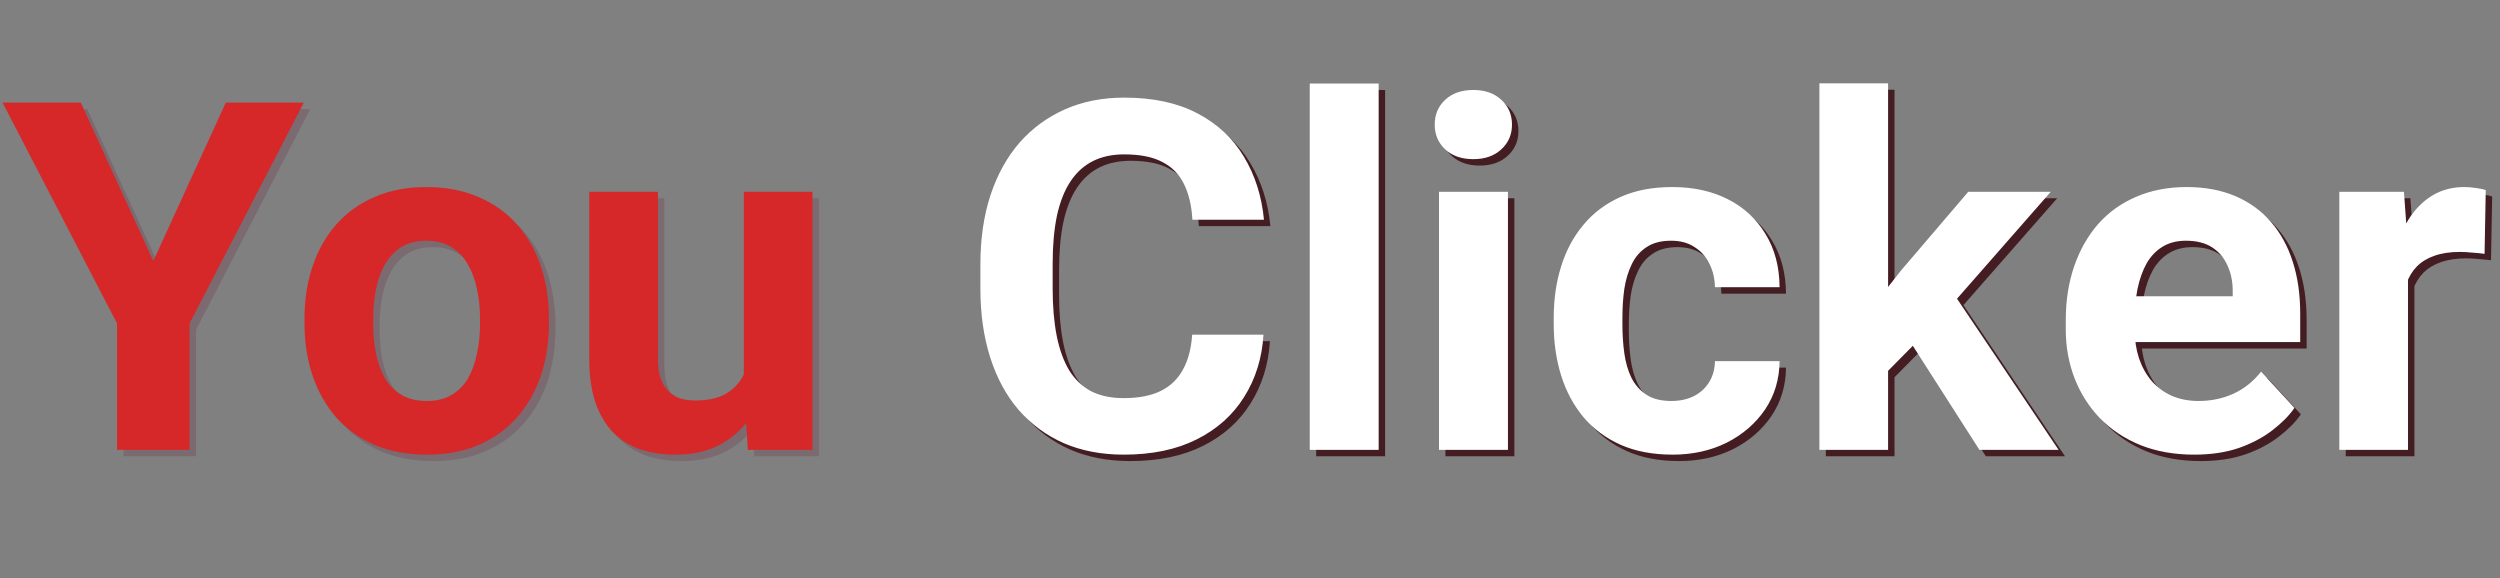
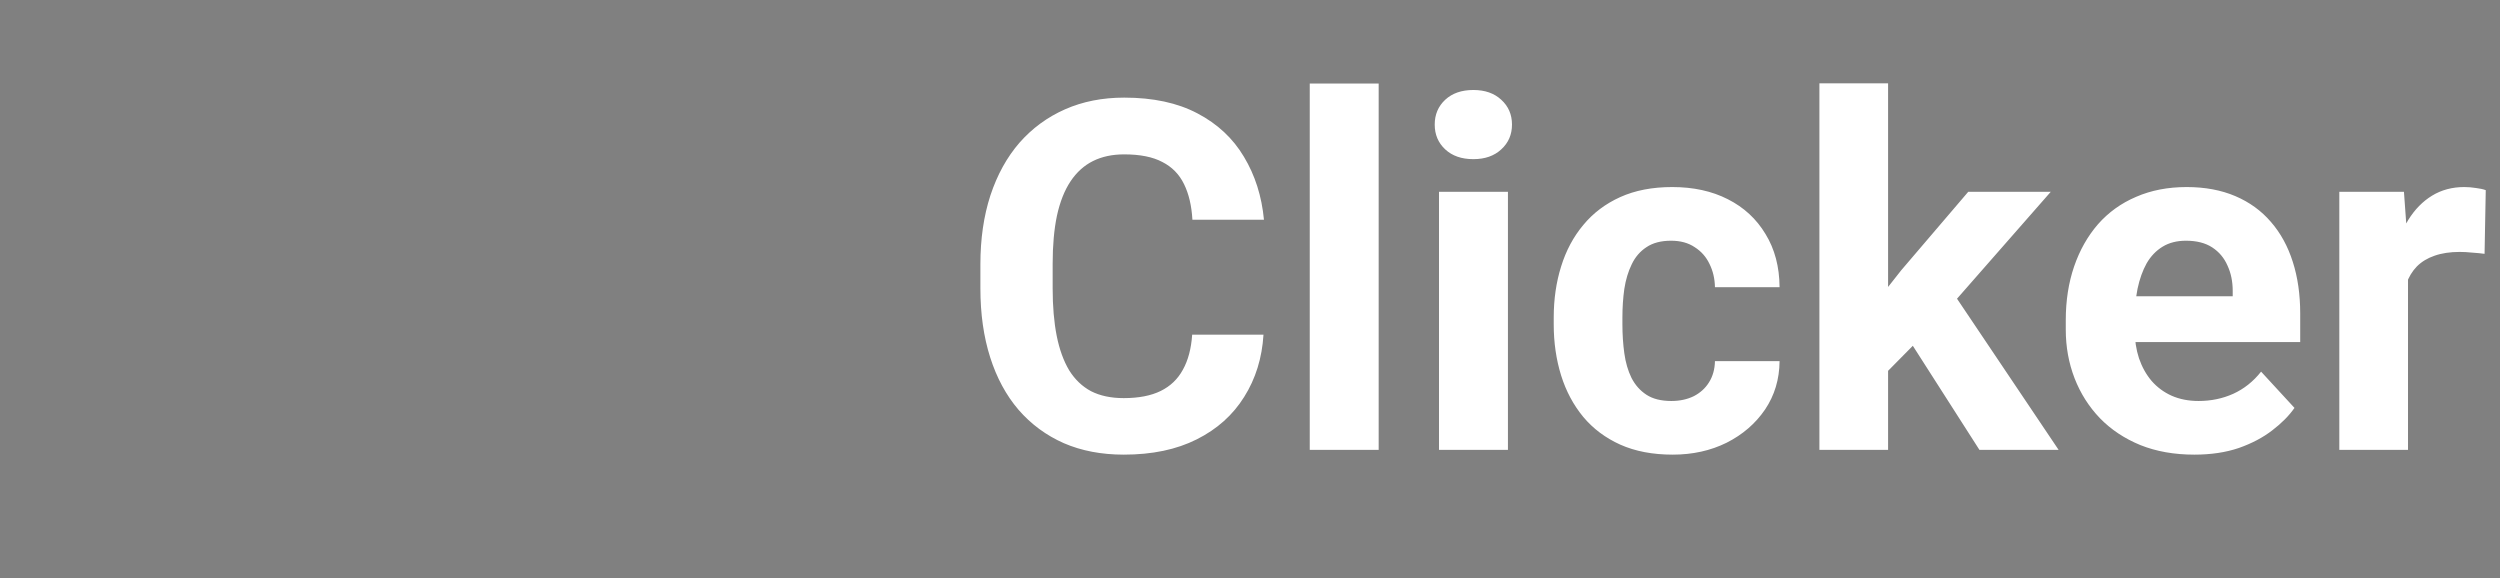
<svg xmlns="http://www.w3.org/2000/svg" width="389" height="90" viewBox="0 0 389 90" fill="none">
  <rect x="0" y="0" width="389" height="90" fill="#808080" stroke="none" />
-   <path d="M13.572 16.969L24.854 41.609L36.135 16.969H48.27L30.494 51.332V71H19.213V51.332L1.4 16.969H13.572ZM48.381 51.332V50.553C48.381 47.609 48.801 44.9 49.643 42.426C50.484 39.927 51.708 37.762 53.316 35.932C54.925 34.101 56.904 32.678 59.254 31.664C61.604 30.625 64.301 30.105 67.344 30.105C70.387 30.105 73.096 30.625 75.471 31.664C77.846 32.678 79.837 34.101 81.445 35.932C83.078 37.762 84.315 39.927 85.156 42.426C85.997 44.9 86.418 47.609 86.418 50.553V51.332C86.418 54.251 85.997 56.96 85.156 59.459C84.315 61.933 83.078 64.098 81.445 65.953C79.837 67.784 77.858 69.206 75.508 70.221C73.158 71.235 70.461 71.742 67.418 71.742C64.375 71.742 61.666 71.235 59.291 70.221C56.941 69.206 54.949 67.784 53.316 65.953C51.708 64.098 50.484 61.933 49.643 59.459C48.801 56.96 48.381 54.251 48.381 51.332ZM59.068 50.553V51.332C59.068 53.014 59.217 54.585 59.514 56.045C59.81 57.505 60.281 58.791 60.924 59.904C61.592 60.993 62.458 61.846 63.522 62.465C64.585 63.083 65.884 63.393 67.418 63.393C68.902 63.393 70.176 63.083 71.24 62.465C72.304 61.846 73.158 60.993 73.801 59.904C74.444 58.791 74.914 57.505 75.211 56.045C75.533 54.585 75.693 53.014 75.693 51.332V50.553C75.693 48.92 75.533 47.386 75.211 45.951C74.914 44.492 74.432 43.205 73.764 42.092C73.12 40.954 72.267 40.063 71.203 39.42C70.139 38.777 68.853 38.455 67.344 38.455C65.835 38.455 64.548 38.777 63.484 39.42C62.445 40.063 61.592 40.954 60.924 42.092C60.281 43.205 59.81 44.492 59.514 45.951C59.217 47.386 59.068 48.92 59.068 50.553ZM116.736 61.389V30.848H127.424V71H117.367L116.736 61.389ZM117.924 53.15L121.078 53.076C121.078 55.748 120.769 58.234 120.15 60.535C119.532 62.811 118.604 64.79 117.367 66.473C116.13 68.13 114.572 69.429 112.691 70.369C110.811 71.284 108.597 71.742 106.049 71.742C104.094 71.742 102.288 71.47 100.631 70.926C98.998 70.357 97.588 69.478 96.4 68.291C95.238 67.079 94.322 65.533 93.654 63.652C93.011 61.747 92.689 59.459 92.689 56.787V30.848H103.377V56.861C103.377 58.049 103.513 59.051 103.785 59.867C104.082 60.684 104.49 61.352 105.01 61.871C105.529 62.391 106.135 62.762 106.828 62.984C107.546 63.207 108.337 63.318 109.203 63.318C111.405 63.318 113.137 62.873 114.398 61.982C115.685 61.092 116.588 59.88 117.107 58.346C117.652 56.787 117.924 55.055 117.924 53.15Z" fill="#7B6A70" />
-   <path d="M186.502 53.076H197.598C197.375 56.713 196.373 59.941 194.592 62.762C192.835 65.582 190.374 67.784 187.207 69.367C184.065 70.951 180.28 71.742 175.852 71.742C172.388 71.742 169.283 71.148 166.537 69.961C163.791 68.749 161.441 67.017 159.486 64.766C157.557 62.514 156.085 59.793 155.07 56.602C154.056 53.41 153.549 49.835 153.549 45.877V42.129C153.549 38.171 154.068 34.596 155.107 31.404C156.171 28.188 157.68 25.454 159.635 23.203C161.614 20.952 163.977 19.22 166.723 18.008C169.469 16.796 172.536 16.189 175.926 16.189C180.428 16.189 184.226 17.006 187.318 18.639C190.436 20.271 192.848 22.523 194.555 25.393C196.286 28.262 197.326 31.528 197.672 35.19H186.539C186.415 33.012 185.982 31.169 185.24 29.66C184.498 28.126 183.372 26.976 181.863 26.209C180.379 25.417 178.4 25.021 175.926 25.021C174.07 25.021 172.45 25.368 171.064 26.061C169.679 26.753 168.516 27.805 167.576 29.215C166.636 30.625 165.931 32.406 165.461 34.559C165.016 36.686 164.793 39.185 164.793 42.055V45.877C164.793 48.672 165.003 51.134 165.424 53.262C165.844 55.365 166.488 57.146 167.354 58.605C168.244 60.04 169.382 61.129 170.768 61.871C172.178 62.589 173.872 62.947 175.852 62.947C178.177 62.947 180.094 62.576 181.604 61.834C183.113 61.092 184.263 59.991 185.055 58.531C185.871 57.072 186.354 55.253 186.502 53.076ZM215.521 14V71H204.797V14H215.521ZM235.635 30.848V71H224.91V30.848H235.635ZM224.242 20.383C224.242 18.824 224.786 17.538 225.875 16.523C226.964 15.509 228.423 15.002 230.254 15.002C232.06 15.002 233.507 15.509 234.596 16.523C235.709 17.538 236.266 18.824 236.266 20.383C236.266 21.941 235.709 23.228 234.596 24.242C233.507 25.256 232.06 25.764 230.254 25.764C228.423 25.764 226.964 25.256 225.875 24.242C224.786 23.228 224.242 21.941 224.242 20.383ZM261.055 63.393C262.366 63.393 263.529 63.145 264.543 62.65C265.557 62.131 266.349 61.413 266.918 60.498C267.512 59.558 267.821 58.457 267.846 57.195H277.902C277.878 60.016 277.123 62.527 275.639 64.728C274.154 66.906 272.163 68.625 269.664 69.887C267.165 71.124 264.37 71.742 261.277 71.742C258.16 71.742 255.439 71.223 253.113 70.184C250.812 69.144 248.895 67.71 247.361 65.879C245.827 64.023 244.677 61.871 243.91 59.422C243.143 56.948 242.76 54.301 242.76 51.48V50.404C242.76 47.559 243.143 44.912 243.91 42.463C244.677 39.989 245.827 37.837 247.361 36.006C248.895 34.15 250.812 32.703 253.113 31.664C255.414 30.625 258.111 30.105 261.203 30.105C264.493 30.105 267.376 30.736 269.85 31.998C272.348 33.26 274.303 35.066 275.713 37.416C277.148 39.742 277.878 42.5 277.902 45.691H267.846C267.821 44.355 267.536 43.143 266.992 42.055C266.473 40.966 265.706 40.1 264.691 39.457C263.702 38.789 262.477 38.455 261.018 38.455C259.459 38.455 258.185 38.789 257.195 39.457C256.206 40.1 255.439 40.991 254.895 42.129C254.35 43.242 253.967 44.516 253.744 45.951C253.546 47.361 253.447 48.846 253.447 50.404V51.48C253.447 53.039 253.546 54.536 253.744 55.971C253.942 57.406 254.313 58.68 254.857 59.793C255.426 60.906 256.206 61.785 257.195 62.428C258.185 63.071 259.471 63.393 261.055 63.393ZM294.787 13.963V71H284.1V13.963H294.787ZM320.096 30.848L302.654 50.738L293.303 60.201L289.406 52.482L296.828 43.057L307.256 30.848H320.096ZM309 71L297.125 52.445L304.51 45.988L321.32 71H309ZM342.436 71.742C339.318 71.742 336.523 71.247 334.049 70.258C331.575 69.243 329.472 67.846 327.74 66.064C326.033 64.283 324.722 62.217 323.807 59.867C322.891 57.492 322.434 54.969 322.434 52.297V50.812C322.434 47.77 322.867 44.986 323.732 42.463C324.598 39.94 325.835 37.75 327.443 35.895C329.076 34.039 331.055 32.617 333.381 31.627C335.706 30.613 338.329 30.105 341.248 30.105C344.093 30.105 346.617 30.576 348.818 31.516C351.02 32.456 352.863 33.792 354.348 35.523C355.857 37.255 356.995 39.333 357.762 41.758C358.529 44.158 358.912 46.829 358.912 49.773V54.227H326.998V47.102H348.41V46.285C348.41 44.801 348.138 43.477 347.594 42.315C347.074 41.127 346.283 40.187 345.219 39.494C344.155 38.801 342.794 38.455 341.137 38.455C339.727 38.455 338.514 38.764 337.5 39.383C336.486 40.001 335.657 40.867 335.014 41.98C334.395 43.094 333.925 44.405 333.604 45.914C333.307 47.398 333.158 49.031 333.158 50.812V52.297C333.158 53.905 333.381 55.389 333.826 56.75C334.296 58.111 334.952 59.286 335.793 60.275C336.659 61.265 337.698 62.032 338.91 62.576C340.147 63.12 341.545 63.393 343.104 63.393C345.033 63.393 346.827 63.022 348.484 62.279C350.167 61.512 351.614 60.362 352.826 58.828L358.021 64.469C357.18 65.681 356.03 66.844 354.57 67.957C353.135 69.07 351.404 69.986 349.375 70.703C347.346 71.396 345.033 71.742 342.436 71.742ZM375.686 39.605V71H364.998V30.848H375.055L375.686 39.605ZM387.783 30.588L387.598 40.496C387.078 40.422 386.447 40.36 385.705 40.31C384.988 40.236 384.332 40.199 383.738 40.199C382.229 40.199 380.918 40.397 379.805 40.793C378.716 41.164 377.801 41.721 377.059 42.463C376.341 43.205 375.797 44.108 375.426 45.172C375.079 46.236 374.882 47.448 374.832 48.809L372.68 48.141C372.68 45.543 372.939 43.156 373.459 40.978C373.979 38.777 374.733 36.859 375.723 35.227C376.737 33.594 377.974 32.332 379.434 31.441C380.893 30.551 382.563 30.105 384.443 30.105C385.037 30.105 385.643 30.155 386.262 30.254C386.88 30.328 387.387 30.439 387.783 30.588Z" fill="#441D22" />
-   <path d="M12.572 15.969L23.854 40.609L35.135 15.969H47.27L29.494 50.332V70H18.213V50.332L0.4 15.969H12.572ZM47.381 50.332V49.553C47.381 46.609 47.801 43.9 48.643 41.426C49.484 38.927 50.708 36.762 52.316 34.932C53.925 33.101 55.904 31.678 58.254 30.664C60.604 29.625 63.301 29.105 66.344 29.105C69.387 29.105 72.096 29.625 74.471 30.664C76.846 31.678 78.837 33.101 80.445 34.932C82.078 36.762 83.315 38.927 84.156 41.426C84.997 43.9 85.418 46.609 85.418 49.553V50.332C85.418 53.251 84.997 55.96 84.156 58.459C83.315 60.933 82.078 63.098 80.445 64.953C78.837 66.784 76.858 68.206 74.508 69.221C72.158 70.235 69.461 70.742 66.418 70.742C63.375 70.742 60.666 70.235 58.291 69.221C55.941 68.206 53.949 66.784 52.316 64.953C50.708 63.098 49.484 60.933 48.643 58.459C47.801 55.96 47.381 53.251 47.381 50.332ZM58.068 49.553V50.332C58.068 52.014 58.217 53.585 58.514 55.045C58.81 56.505 59.281 57.791 59.924 58.904C60.592 59.993 61.458 60.846 62.522 61.465C63.585 62.083 64.884 62.393 66.418 62.393C67.902 62.393 69.176 62.083 70.24 61.465C71.304 60.846 72.158 59.993 72.801 58.904C73.444 57.791 73.914 56.505 74.211 55.045C74.533 53.585 74.693 52.014 74.693 50.332V49.553C74.693 47.92 74.533 46.386 74.211 44.951C73.914 43.492 73.432 42.205 72.764 41.092C72.12 39.954 71.267 39.063 70.203 38.42C69.139 37.777 67.853 37.455 66.344 37.455C64.835 37.455 63.548 37.777 62.484 38.42C61.445 39.063 60.592 39.954 59.924 41.092C59.281 42.205 58.81 43.492 58.514 44.951C58.217 46.386 58.068 47.92 58.068 49.553ZM115.736 60.389V29.848H126.424V70H116.367L115.736 60.389ZM116.924 52.15L120.078 52.076C120.078 54.748 119.769 57.234 119.15 59.535C118.532 61.811 117.604 63.79 116.367 65.473C115.13 67.13 113.572 68.429 111.691 69.369C109.811 70.284 107.597 70.742 105.049 70.742C103.094 70.742 101.288 70.47 99.631 69.926C97.998 69.357 96.588 68.478 95.4 67.291C94.238 66.079 93.322 64.533 92.654 62.652C92.011 60.747 91.689 58.459 91.689 55.787V29.848H102.377V55.861C102.377 57.049 102.513 58.051 102.785 58.867C103.082 59.684 103.49 60.352 104.01 60.871C104.529 61.391 105.135 61.762 105.828 61.984C106.546 62.207 107.337 62.318 108.203 62.318C110.405 62.318 112.137 61.873 113.398 60.982C114.685 60.092 115.588 58.88 116.107 57.346C116.652 55.787 116.924 54.055 116.924 52.15Z" fill="#D62828" />
  <path d="M185.502 52.076H196.598C196.375 55.713 195.373 58.941 193.592 61.762C191.835 64.582 189.374 66.784 186.207 68.367C183.065 69.951 179.28 70.742 174.852 70.742C171.388 70.742 168.283 70.148 165.537 68.961C162.791 67.749 160.441 66.017 158.486 63.766C156.557 61.514 155.085 58.793 154.07 55.602C153.056 52.41 152.549 48.835 152.549 44.877V41.129C152.549 37.171 153.068 33.596 154.107 30.404C155.171 27.188 156.68 24.454 158.635 22.203C160.614 19.952 162.977 18.22 165.723 17.008C168.469 15.796 171.536 15.19 174.926 15.19C179.428 15.19 183.226 16.006 186.318 17.639C189.436 19.271 191.848 21.523 193.555 24.393C195.286 27.262 196.326 30.528 196.672 34.19H185.539C185.415 32.012 184.982 30.169 184.24 28.66C183.498 27.126 182.372 25.976 180.863 25.209C179.379 24.417 177.4 24.021 174.926 24.021C173.07 24.021 171.45 24.368 170.064 25.061C168.679 25.753 167.516 26.805 166.576 28.215C165.636 29.625 164.931 31.406 164.461 33.559C164.016 35.686 163.793 38.185 163.793 41.055V44.877C163.793 47.672 164.003 50.134 164.424 52.262C164.844 54.365 165.488 56.146 166.354 57.605C167.244 59.04 168.382 60.129 169.768 60.871C171.178 61.589 172.872 61.947 174.852 61.947C177.177 61.947 179.094 61.576 180.604 60.834C182.113 60.092 183.263 58.991 184.055 57.531C184.871 56.072 185.354 54.253 185.502 52.076ZM214.521 13V70H203.797V13H214.521ZM234.635 29.848V70H223.91V29.848H234.635ZM223.242 19.383C223.242 17.824 223.786 16.538 224.875 15.523C225.964 14.509 227.423 14.002 229.254 14.002C231.06 14.002 232.507 14.509 233.596 15.523C234.709 16.538 235.266 17.824 235.266 19.383C235.266 20.941 234.709 22.228 233.596 23.242C232.507 24.256 231.06 24.764 229.254 24.764C227.423 24.764 225.964 24.256 224.875 23.242C223.786 22.228 223.242 20.941 223.242 19.383ZM260.055 62.393C261.366 62.393 262.529 62.145 263.543 61.65C264.557 61.131 265.349 60.413 265.918 59.498C266.512 58.558 266.821 57.457 266.846 56.195H276.902C276.878 59.016 276.123 61.527 274.639 63.728C273.154 65.906 271.163 67.625 268.664 68.887C266.165 70.124 263.37 70.742 260.277 70.742C257.16 70.742 254.439 70.223 252.113 69.184C249.812 68.144 247.895 66.71 246.361 64.879C244.827 63.023 243.677 60.871 242.91 58.422C242.143 55.948 241.76 53.301 241.76 50.48V49.404C241.76 46.559 242.143 43.912 242.91 41.463C243.677 38.989 244.827 36.837 246.361 35.006C247.895 33.15 249.812 31.703 252.113 30.664C254.414 29.625 257.111 29.105 260.203 29.105C263.493 29.105 266.376 29.736 268.85 30.998C271.348 32.26 273.303 34.066 274.713 36.416C276.148 38.742 276.878 41.5 276.902 44.691H266.846C266.821 43.355 266.536 42.143 265.992 41.055C265.473 39.966 264.706 39.1 263.691 38.457C262.702 37.789 261.477 37.455 260.018 37.455C258.459 37.455 257.185 37.789 256.195 38.457C255.206 39.1 254.439 39.991 253.895 41.129C253.35 42.242 252.967 43.516 252.744 44.951C252.546 46.361 252.447 47.846 252.447 49.404V50.48C252.447 52.039 252.546 53.536 252.744 54.971C252.942 56.406 253.313 57.68 253.857 58.793C254.426 59.906 255.206 60.785 256.195 61.428C257.185 62.071 258.471 62.393 260.055 62.393ZM293.787 12.963V70H283.1V12.963H293.787ZM319.096 29.848L301.654 49.738L292.303 59.201L288.406 51.482L295.828 42.057L306.256 29.848H319.096ZM308 70L296.125 51.445L303.51 44.988L320.32 70H308ZM341.436 70.742C338.318 70.742 335.523 70.247 333.049 69.258C330.575 68.243 328.472 66.846 326.74 65.064C325.033 63.283 323.722 61.217 322.807 58.867C321.891 56.492 321.434 53.969 321.434 51.297V49.812C321.434 46.77 321.867 43.986 322.732 41.463C323.598 38.94 324.835 36.75 326.443 34.895C328.076 33.039 330.055 31.616 332.381 30.627C334.706 29.613 337.329 29.105 340.248 29.105C343.093 29.105 345.617 29.576 347.818 30.516C350.02 31.456 351.863 32.792 353.348 34.523C354.857 36.255 355.995 38.333 356.762 40.758C357.529 43.158 357.912 45.829 357.912 48.773V53.227H325.998V46.102H347.41V45.285C347.41 43.801 347.138 42.477 346.594 41.315C346.074 40.127 345.283 39.187 344.219 38.494C343.155 37.801 341.794 37.455 340.137 37.455C338.727 37.455 337.514 37.764 336.5 38.383C335.486 39.001 334.657 39.867 334.014 40.98C333.395 42.094 332.925 43.405 332.604 44.914C332.307 46.398 332.158 48.031 332.158 49.812V51.297C332.158 52.905 332.381 54.389 332.826 55.75C333.296 57.111 333.952 58.286 334.793 59.275C335.659 60.265 336.698 61.032 337.91 61.576C339.147 62.12 340.545 62.393 342.104 62.393C344.033 62.393 345.827 62.022 347.484 61.279C349.167 60.512 350.614 59.362 351.826 57.828L357.021 63.469C356.18 64.681 355.03 65.844 353.57 66.957C352.135 68.07 350.404 68.986 348.375 69.703C346.346 70.396 344.033 70.742 341.436 70.742ZM374.686 38.605V70H363.998V29.848H374.055L374.686 38.605ZM386.783 29.588L386.598 39.496C386.078 39.422 385.447 39.36 384.705 39.31C383.988 39.236 383.332 39.199 382.738 39.199C381.229 39.199 379.918 39.397 378.805 39.793C377.716 40.164 376.801 40.721 376.059 41.463C375.341 42.205 374.797 43.108 374.426 44.172C374.079 45.236 373.882 46.448 373.832 47.809L371.68 47.141C371.68 44.543 371.939 42.156 372.459 39.978C372.979 37.777 373.733 35.859 374.723 34.227C375.737 32.594 376.974 31.332 378.434 30.441C379.893 29.551 381.563 29.105 383.443 29.105C384.037 29.105 384.643 29.155 385.262 29.254C385.88 29.328 386.387 29.439 386.783 29.588Z" fill="white" />
</svg>